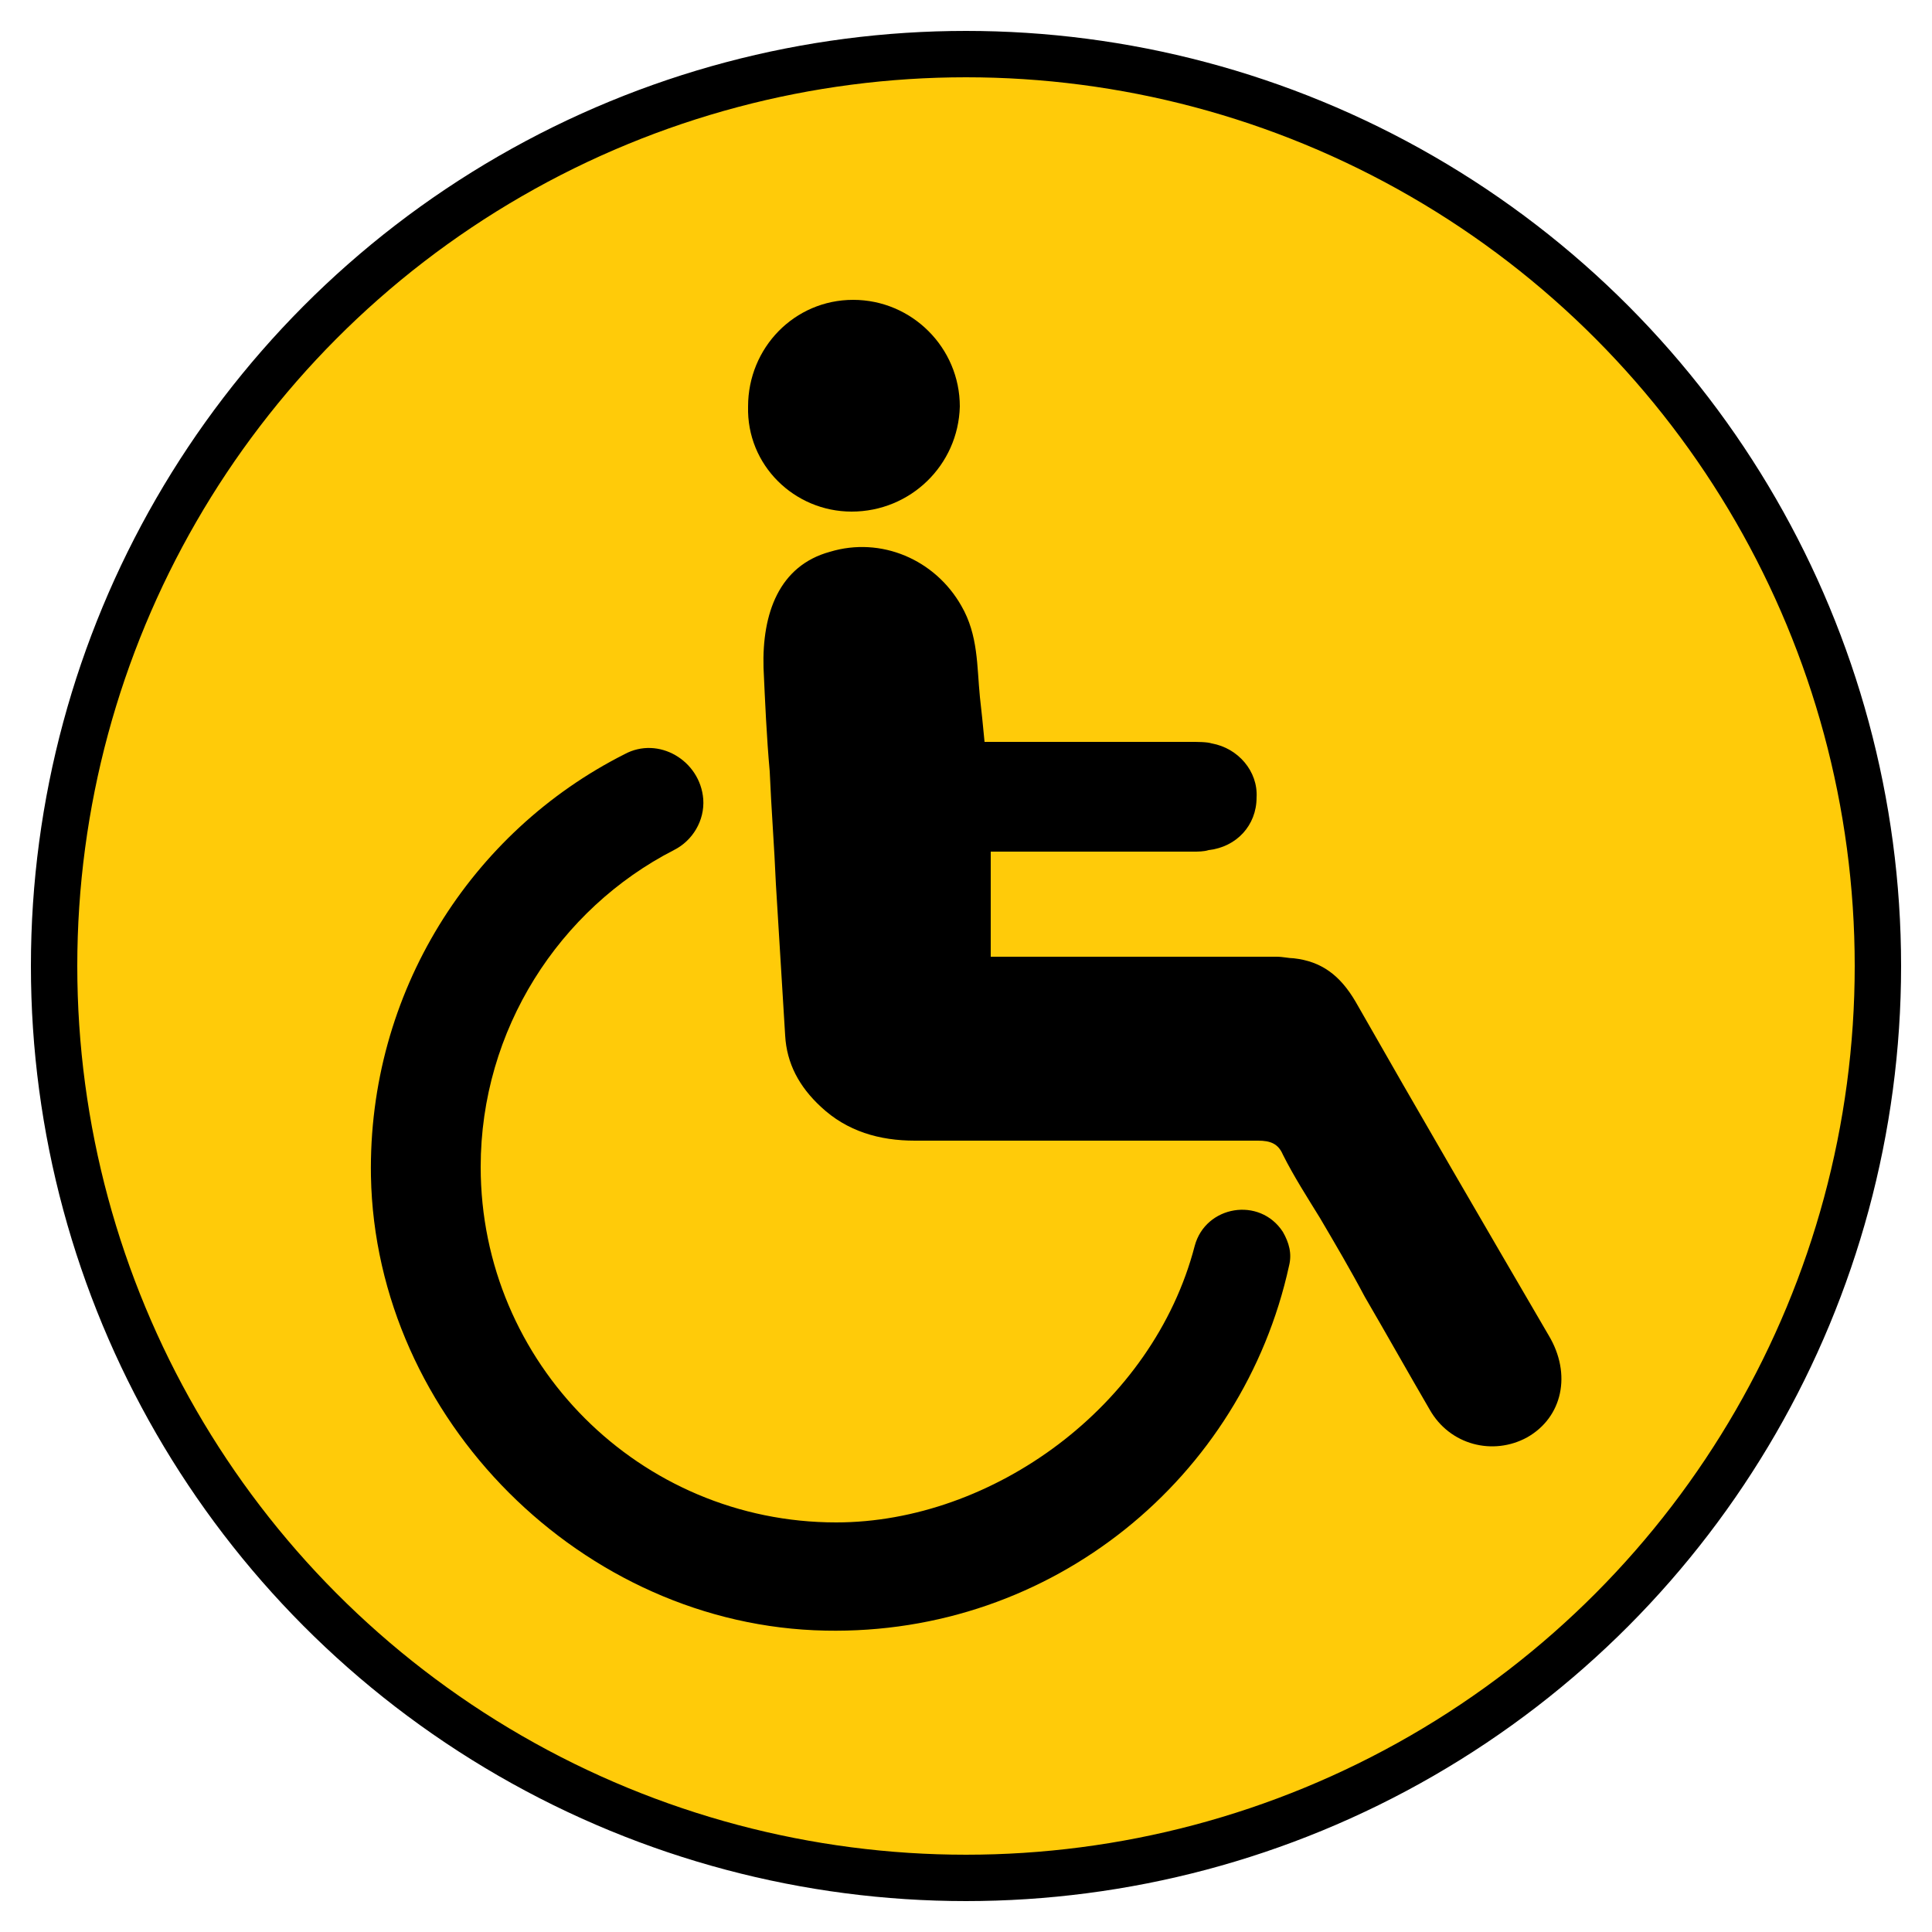
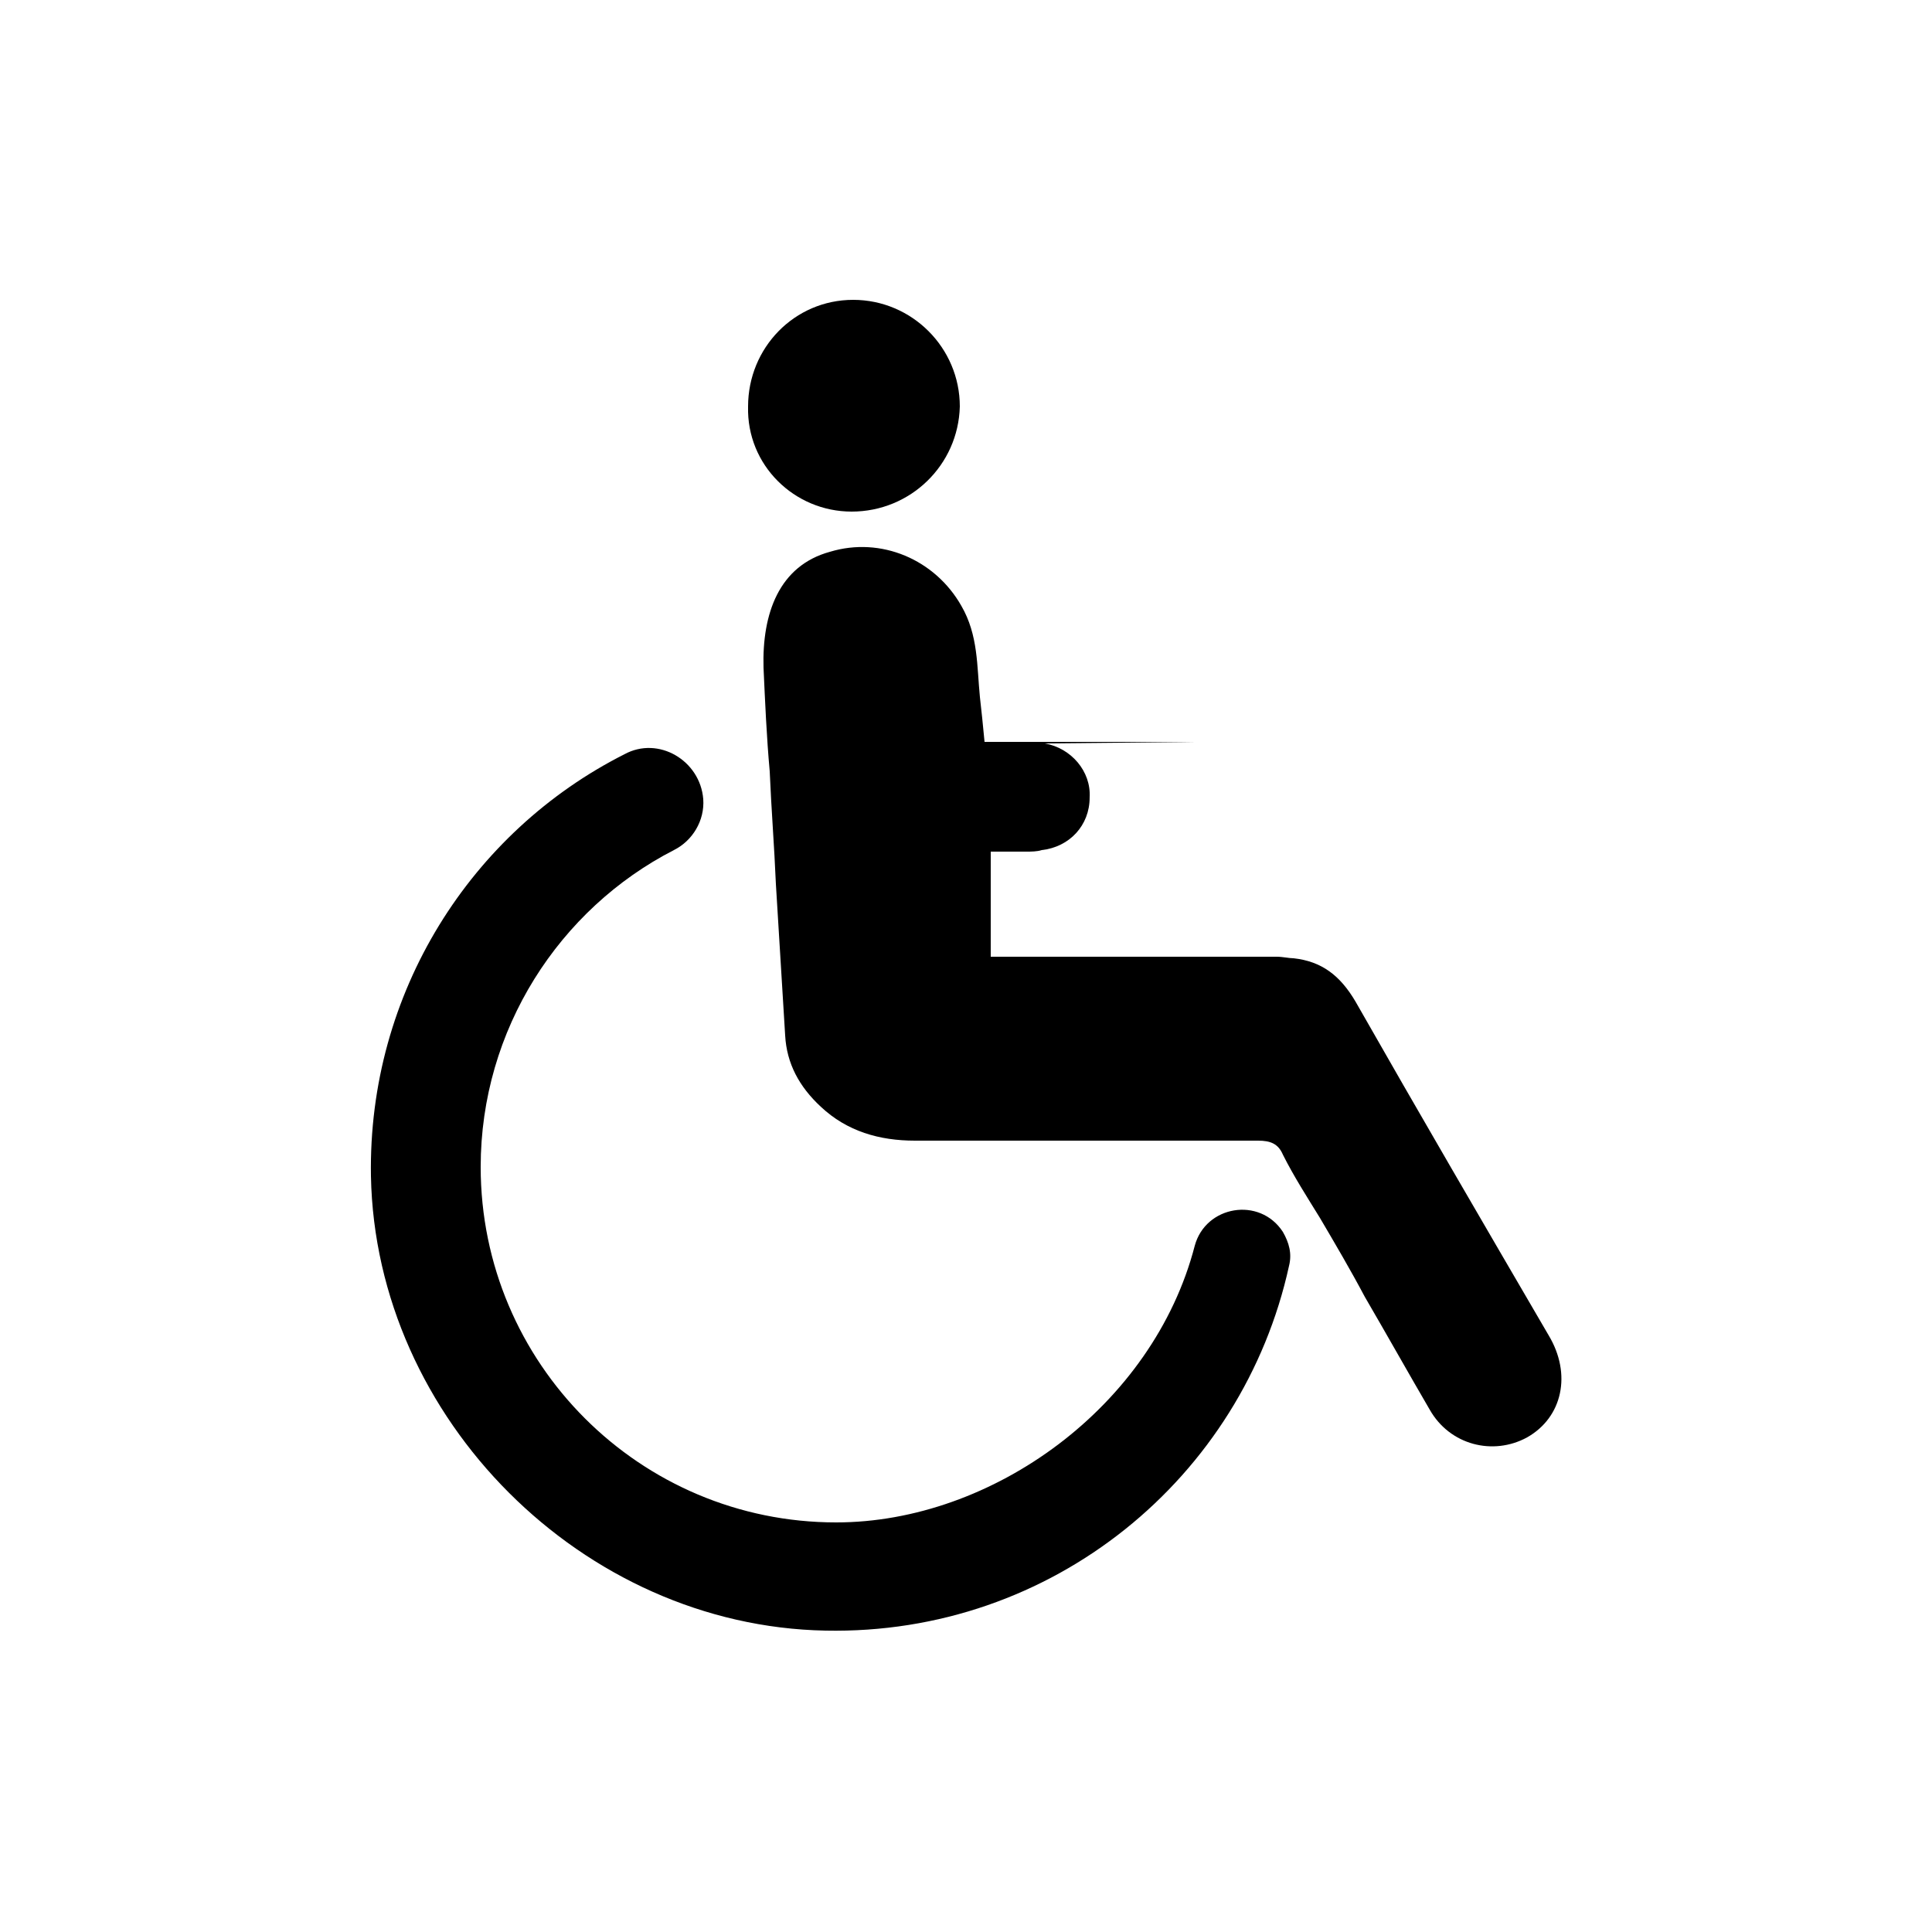
<svg xmlns="http://www.w3.org/2000/svg" version="1.1" id="Layer_1" x="0px" y="0px" viewBox="0 0 125 125" style="enable-background:new 0 0 125 125;" xml:space="preserve">
  <style type="text/css"> .st0{fill:#FFCB09;stroke:#000000;stroke-width:3;stroke-miterlimit:10;} </style>
-   <circle class="st0" cx="62.5" cy="62.5" r="59" />
  <g>
    <path d="M55.1,33.1c-3.7,0-6.8-3-6.7-6.8c0-3.8,3-6.9,6.8-6.9c3.8,0,6.9,3.1,6.9,6.9C62,30.1,58.9,33.1,55.1,33.1z" />
    <path d="M83,79.7c-1.5-2.3-5-1.7-5.7,0.9c-2.7,10.4-13.1,17.9-23.2,17.9c-12.7,0-23-10.3-23-23c0-8.9,5.1-16.7,12.5-20.5 c1.2-0.6,2-1.9,1.9-3.3l0,0c-0.2-2.5-2.9-4.1-5.1-2.9C30.5,53.8,23.8,64.2,24,76.1c0.3,15.7,13.7,29.1,29.4,29.4 c14.7,0.3,27-9.9,30-23.6C83.6,81.1,83.4,80.4,83,79.7C83,79.7,83,79.7,83,79.7z" />
-     <path d="M100.2,86.4C96,79.2,91.8,72,87.7,64.8c-1-1.7-2.2-2.6-4-2.8c-0.3,0-0.7-0.1-1.1-0.1c-2.7,0-5.4,0-8.1,0c-3,0-5.9,0-8.9,0 c-0.5,0-0.9,0-1.5,0c0-1.9,0-3.8,0-5.7c0-0.4,0-0.8,0-1.1c3.6,0,7.2,0,10.8,0c0.8,0,1.6,0,2.3,0c0.3,0,0.7,0,1-0.1 c1.8-0.2,3.1-1.6,3.1-3.4c0.1-1.7-1.2-3.2-2.9-3.5C78.1,48,77.5,48,77,48c-4.4,0-8.8,0-13.3,0c-0.1-1.1-0.2-2-0.3-2.9 c-0.2-2-0.1-4-1.2-5.9c-1.7-3-5.2-4.5-8.5-3.5c-3.3,0.9-4.4,4-4.3,7.5c0.1,2.2,0.2,4.5,0.4,6.7c0.1,2.4,0.3,4.9,0.4,7.3 c0.2,3.3,0.4,6.5,0.6,9.8c0.1,1.8,0.9,3.3,2.3,4.6c1.7,1.6,3.8,2.2,6.1,2.2c7.7,0,14.3,0,22.1,0c0,0,0.1,0,0.1,0 c0.8,0,1.3,0.2,1.6,0.9c0.7,1.4,1.6,2.8,2.4,4.1c1,1.7,2,3.4,2.9,5.1c1.4,2.4,2.8,4.9,4.2,7.3c1.3,2.3,4.1,3,6.3,1.8 C101.1,91.7,101.7,88.9,100.2,86.4z" />
+     <path d="M100.2,86.4C96,79.2,91.8,72,87.7,64.8c-1-1.7-2.2-2.6-4-2.8c-0.3,0-0.7-0.1-1.1-0.1c-2.7,0-5.4,0-8.1,0c-3,0-5.9,0-8.9,0 c-0.5,0-0.9,0-1.5,0c0-1.9,0-3.8,0-5.7c0-0.4,0-0.8,0-1.1c0.8,0,1.6,0,2.3,0c0.3,0,0.7,0,1-0.1 c1.8-0.2,3.1-1.6,3.1-3.4c0.1-1.7-1.2-3.2-2.9-3.5C78.1,48,77.5,48,77,48c-4.4,0-8.8,0-13.3,0c-0.1-1.1-0.2-2-0.3-2.9 c-0.2-2-0.1-4-1.2-5.9c-1.7-3-5.2-4.5-8.5-3.5c-3.3,0.9-4.4,4-4.3,7.5c0.1,2.2,0.2,4.5,0.4,6.7c0.1,2.4,0.3,4.9,0.4,7.3 c0.2,3.3,0.4,6.5,0.6,9.8c0.1,1.8,0.9,3.3,2.3,4.6c1.7,1.6,3.8,2.2,6.1,2.2c7.7,0,14.3,0,22.1,0c0,0,0.1,0,0.1,0 c0.8,0,1.3,0.2,1.6,0.9c0.7,1.4,1.6,2.8,2.4,4.1c1,1.7,2,3.4,2.9,5.1c1.4,2.4,2.8,4.9,4.2,7.3c1.3,2.3,4.1,3,6.3,1.8 C101.1,91.7,101.7,88.9,100.2,86.4z" />
  </g>
</svg>